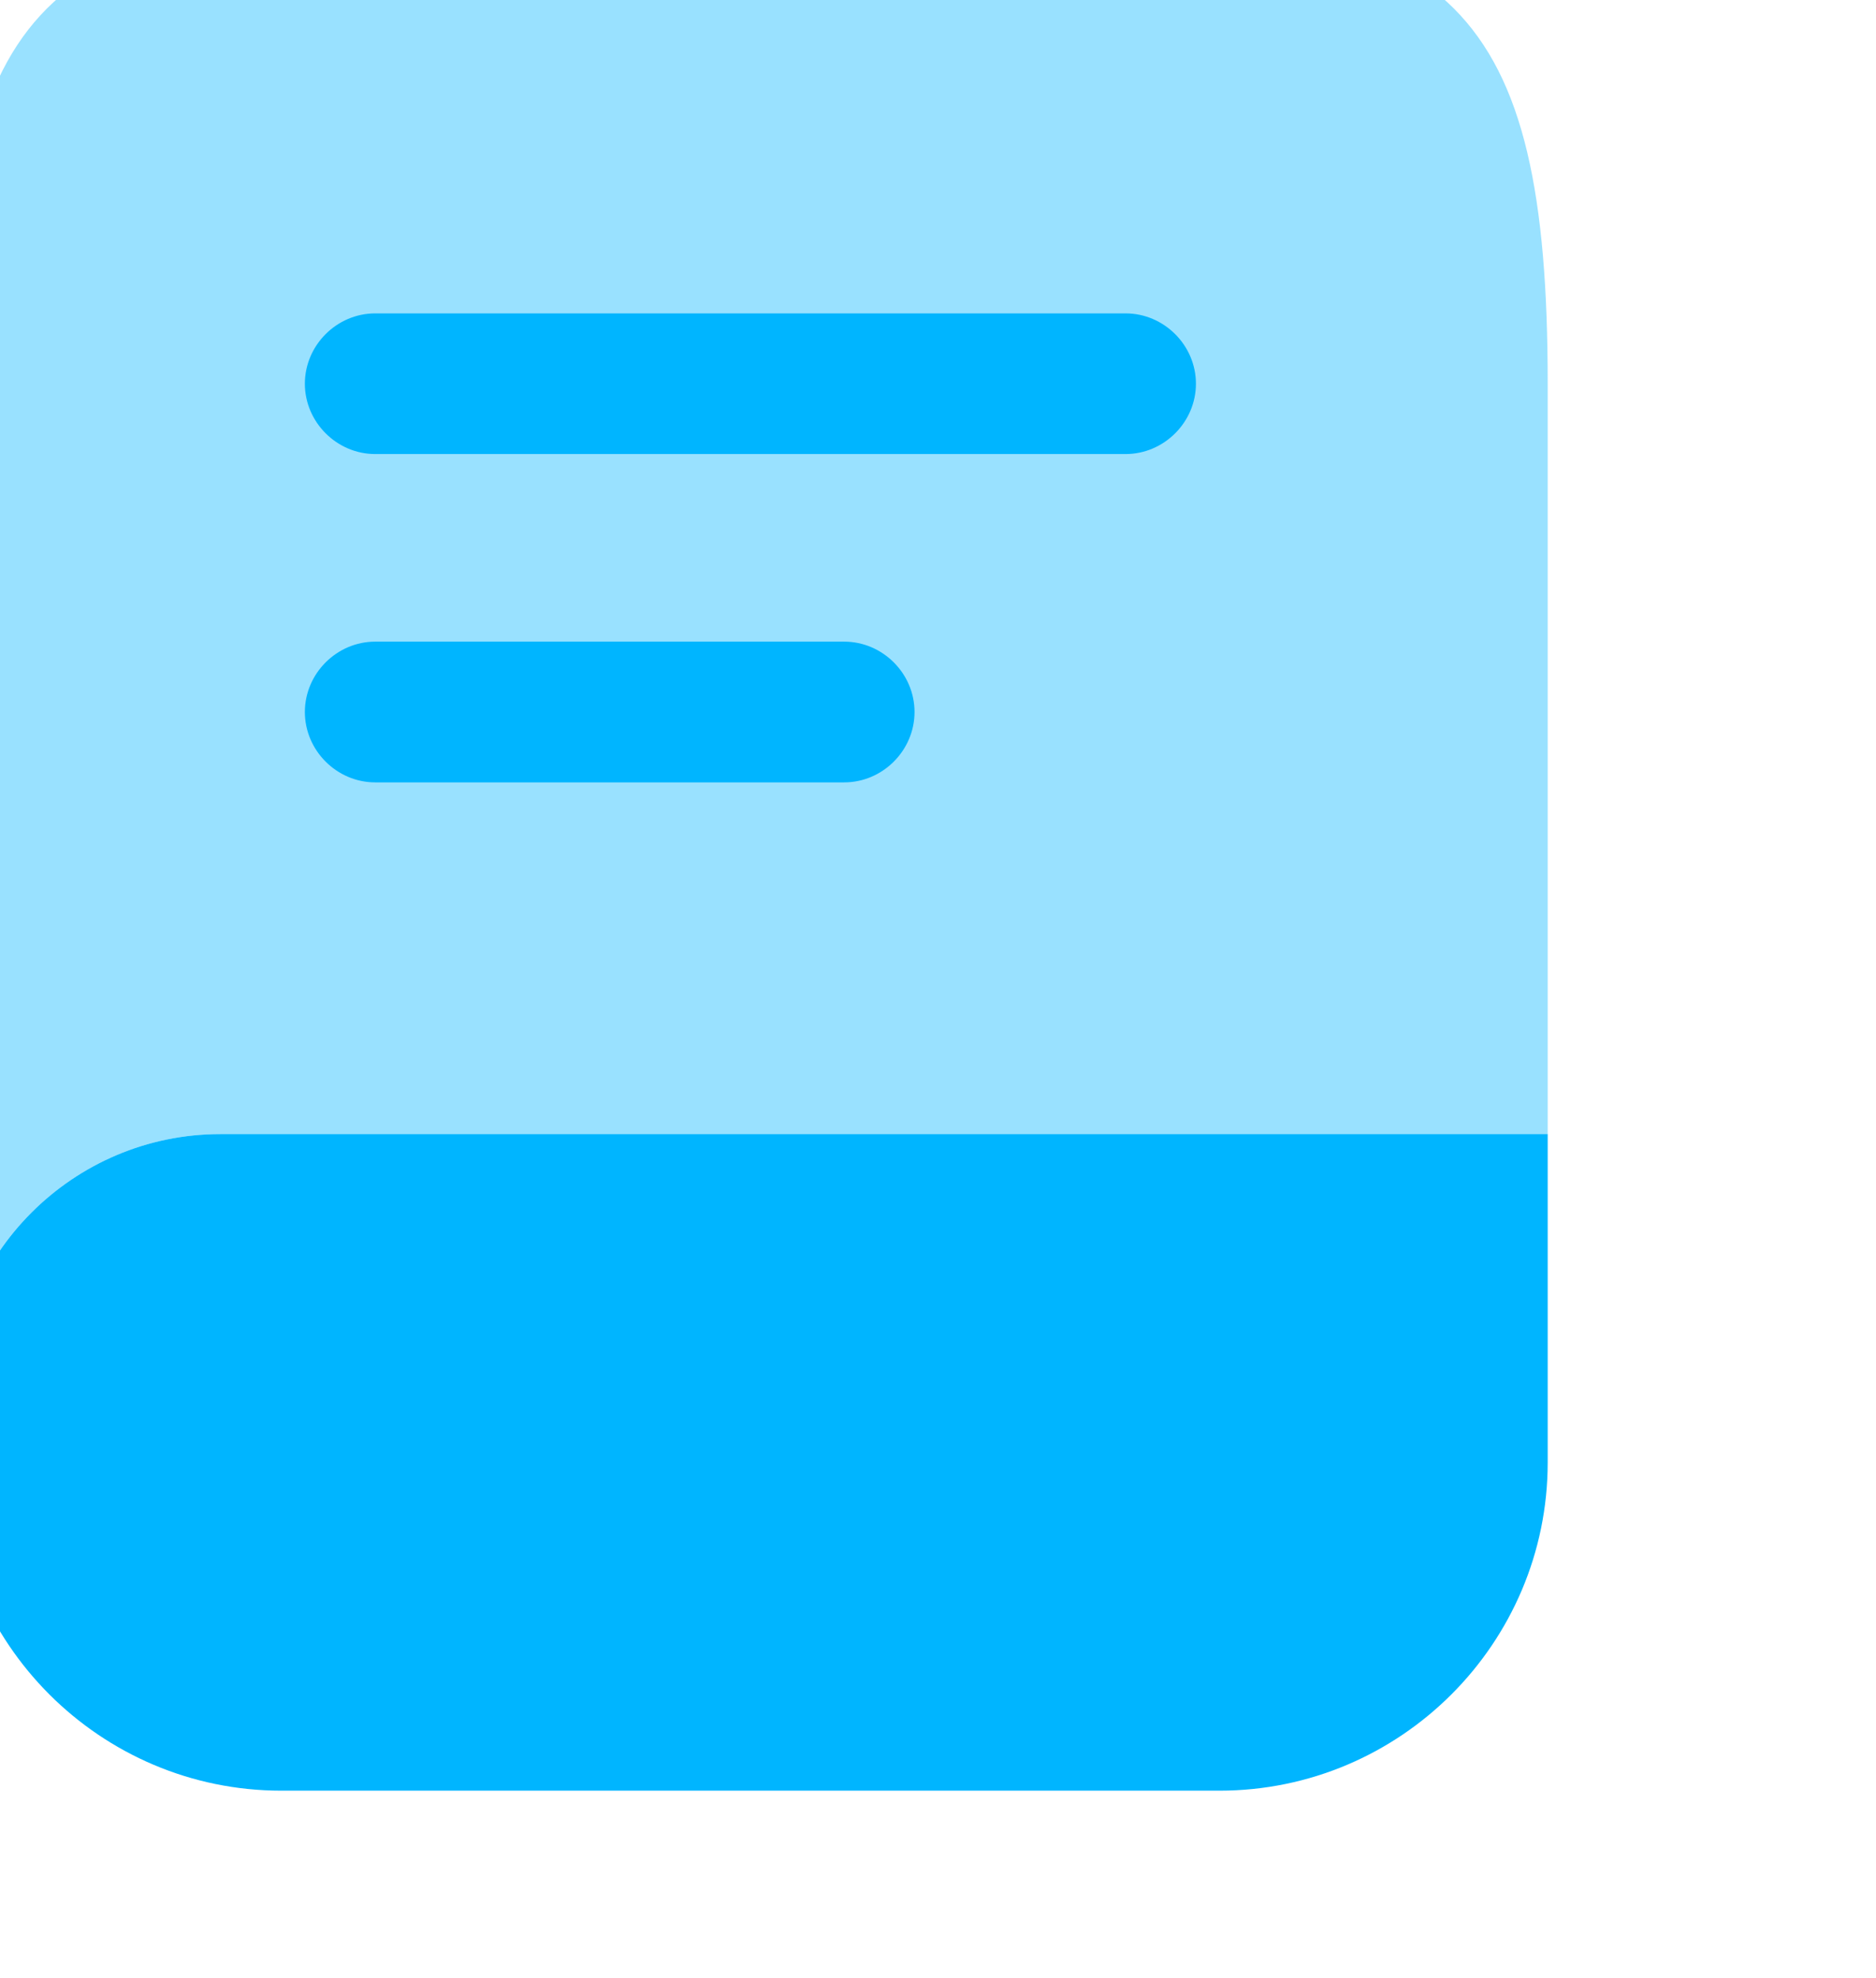
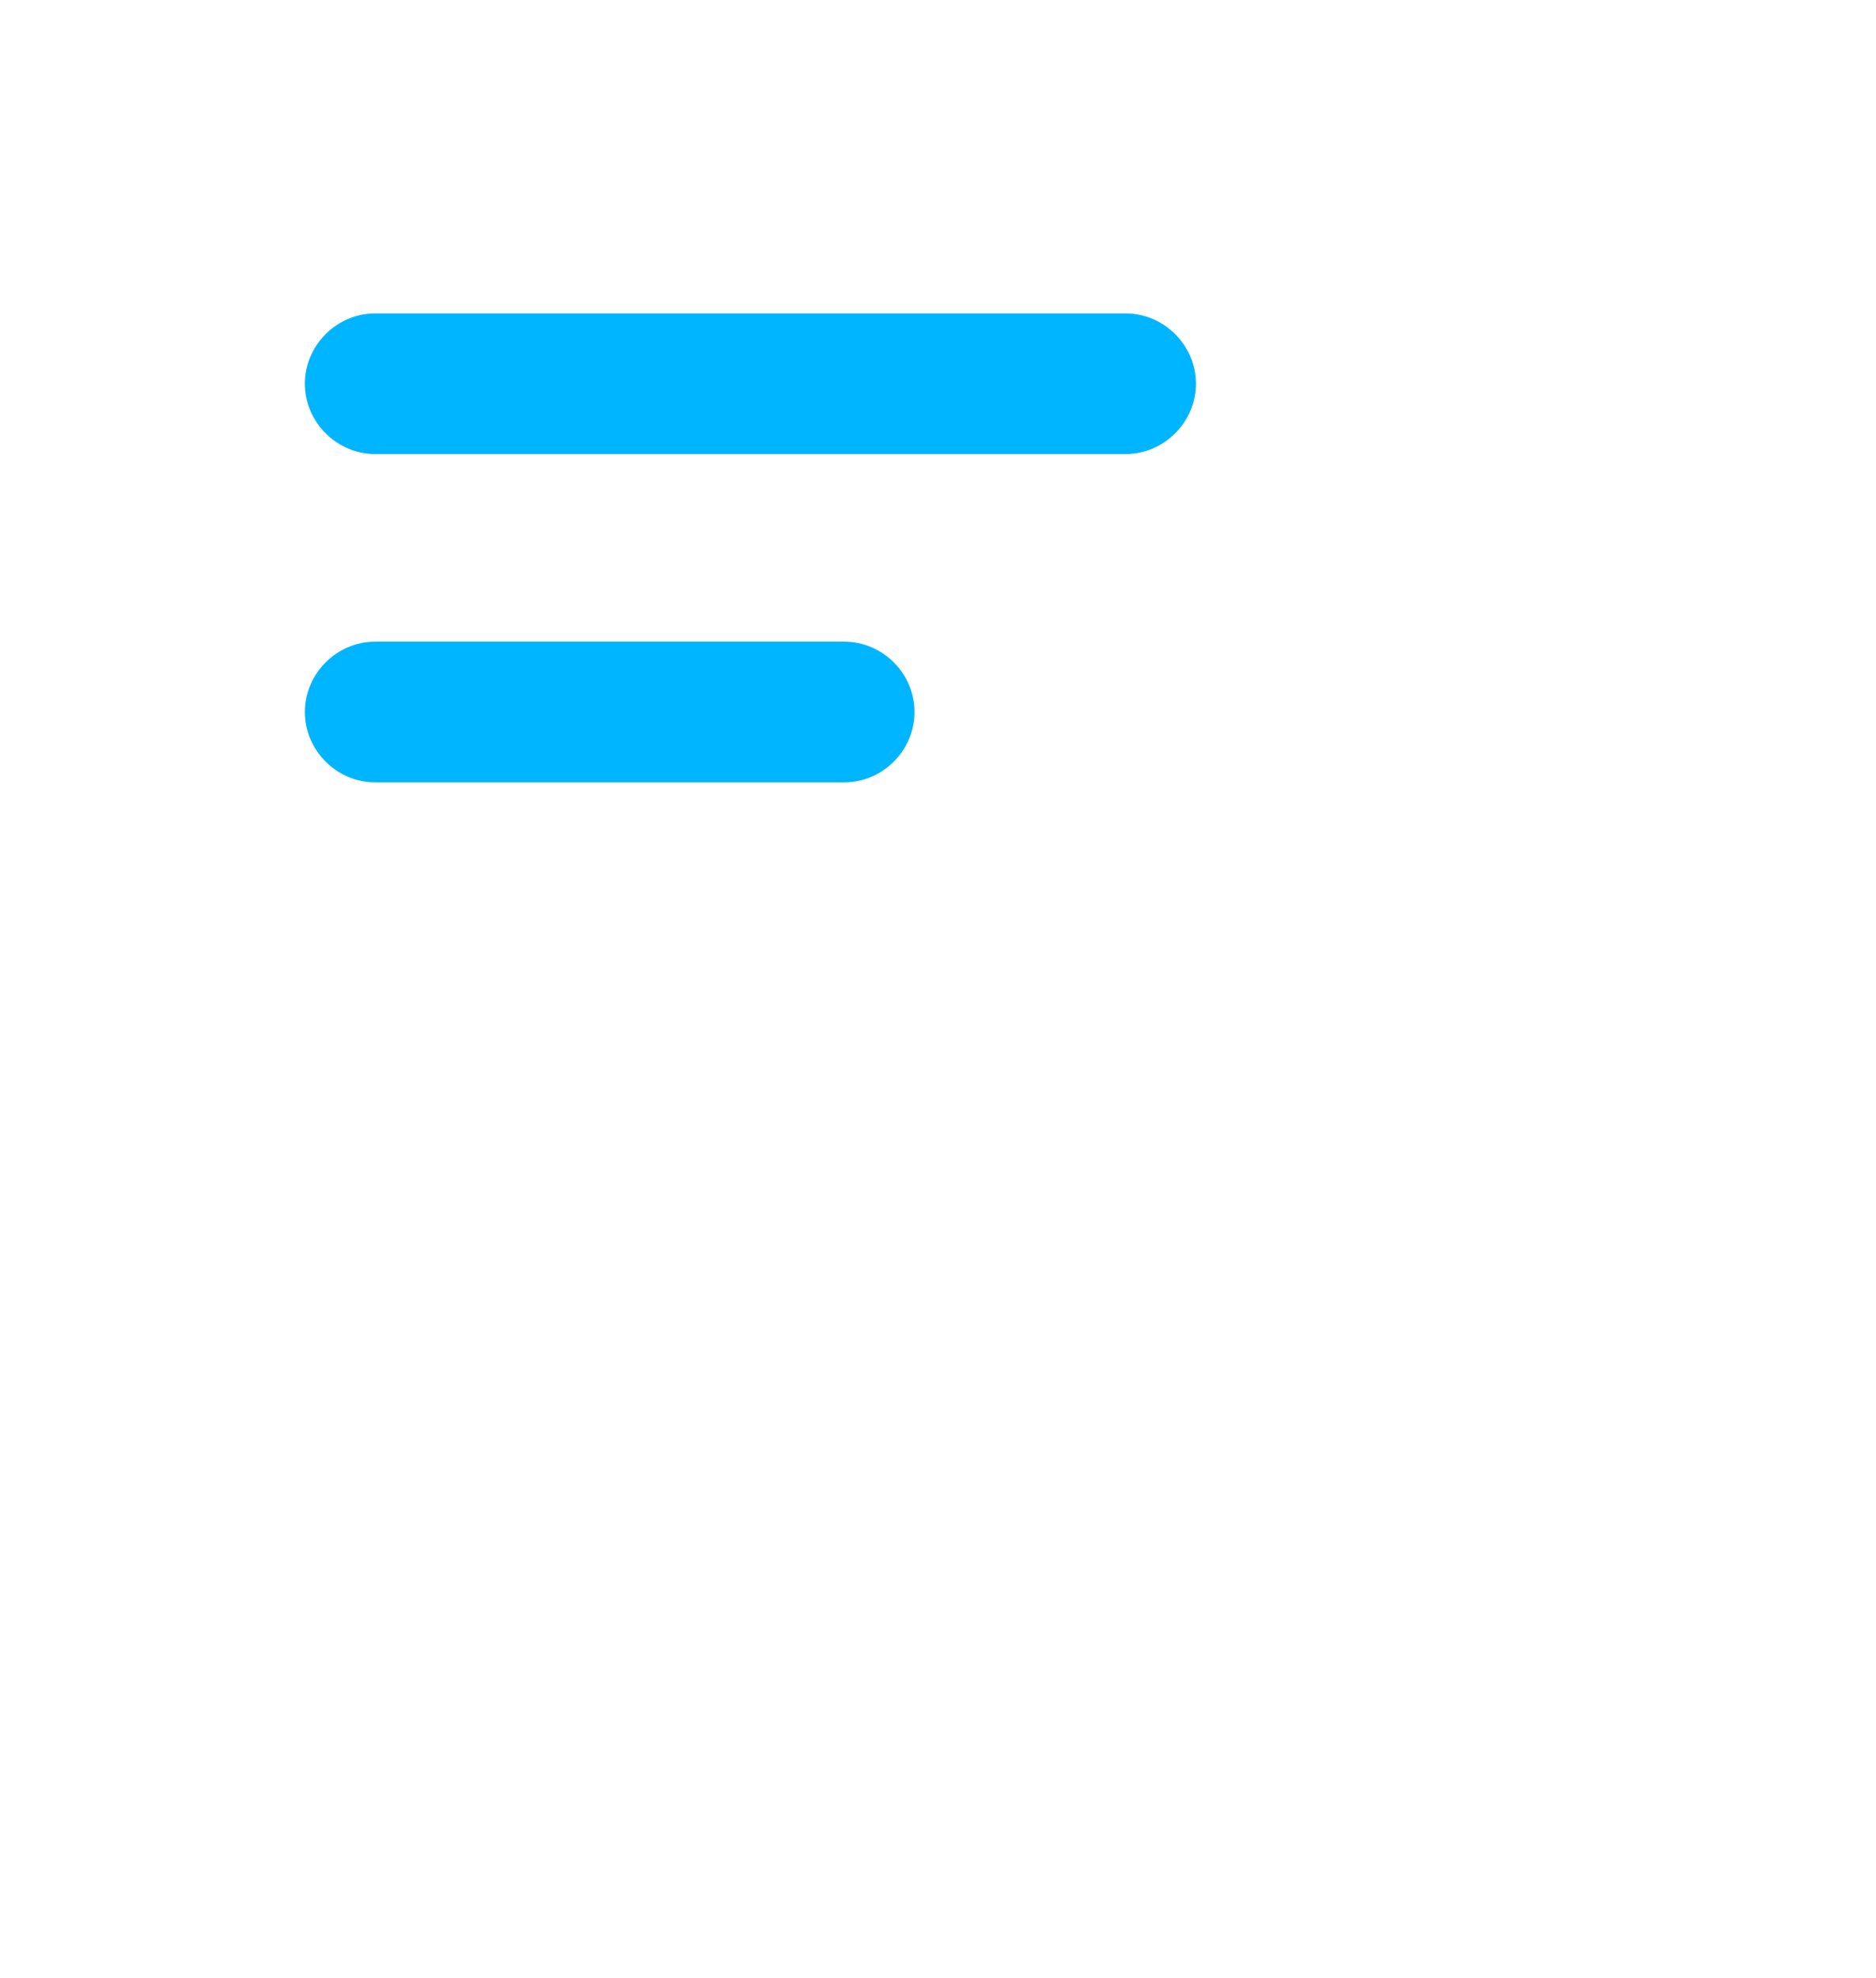
<svg xmlns="http://www.w3.org/2000/svg" width="55" height="58" viewBox="0 0 55 58" fill="none">
-   <path opacity="0.4" d="M45.375 11.25V33.25H6.463C2.145 33.25 -1.375 36.77 -1.375 41.087V11.25C-1.375 0.25 1.375 -2.5 12.375 -2.5H31.625C42.625 -2.5 45.375 0.25 45.375 11.25Z" fill="#00B5FF" />
-   <path d="M45.375 33.25V42.875C45.375 48.182 41.057 52.5 35.75 52.5H8.25C2.942 52.5 -1.375 48.182 -1.375 42.875V41.087C-1.375 36.77 2.145 33.25 6.463 33.25H45.375Z" fill="#00B5FF" />
  <path d="M33 13.312H11C9.873 13.312 8.938 12.377 8.938 11.25C8.938 10.123 9.873 9.188 11 9.188H33C34.127 9.188 35.062 10.123 35.062 11.25C35.062 12.377 34.127 13.312 33 13.312Z" fill="#00B5FF" />
  <path d="M24.75 22.938H11C9.873 22.938 8.938 22.003 8.938 20.875C8.938 19.747 9.873 18.812 11 18.812H24.75C25.878 18.812 26.812 19.747 26.812 20.875C26.812 22.003 25.878 22.938 24.75 22.938Z" fill="#00B5FF" />
</svg>